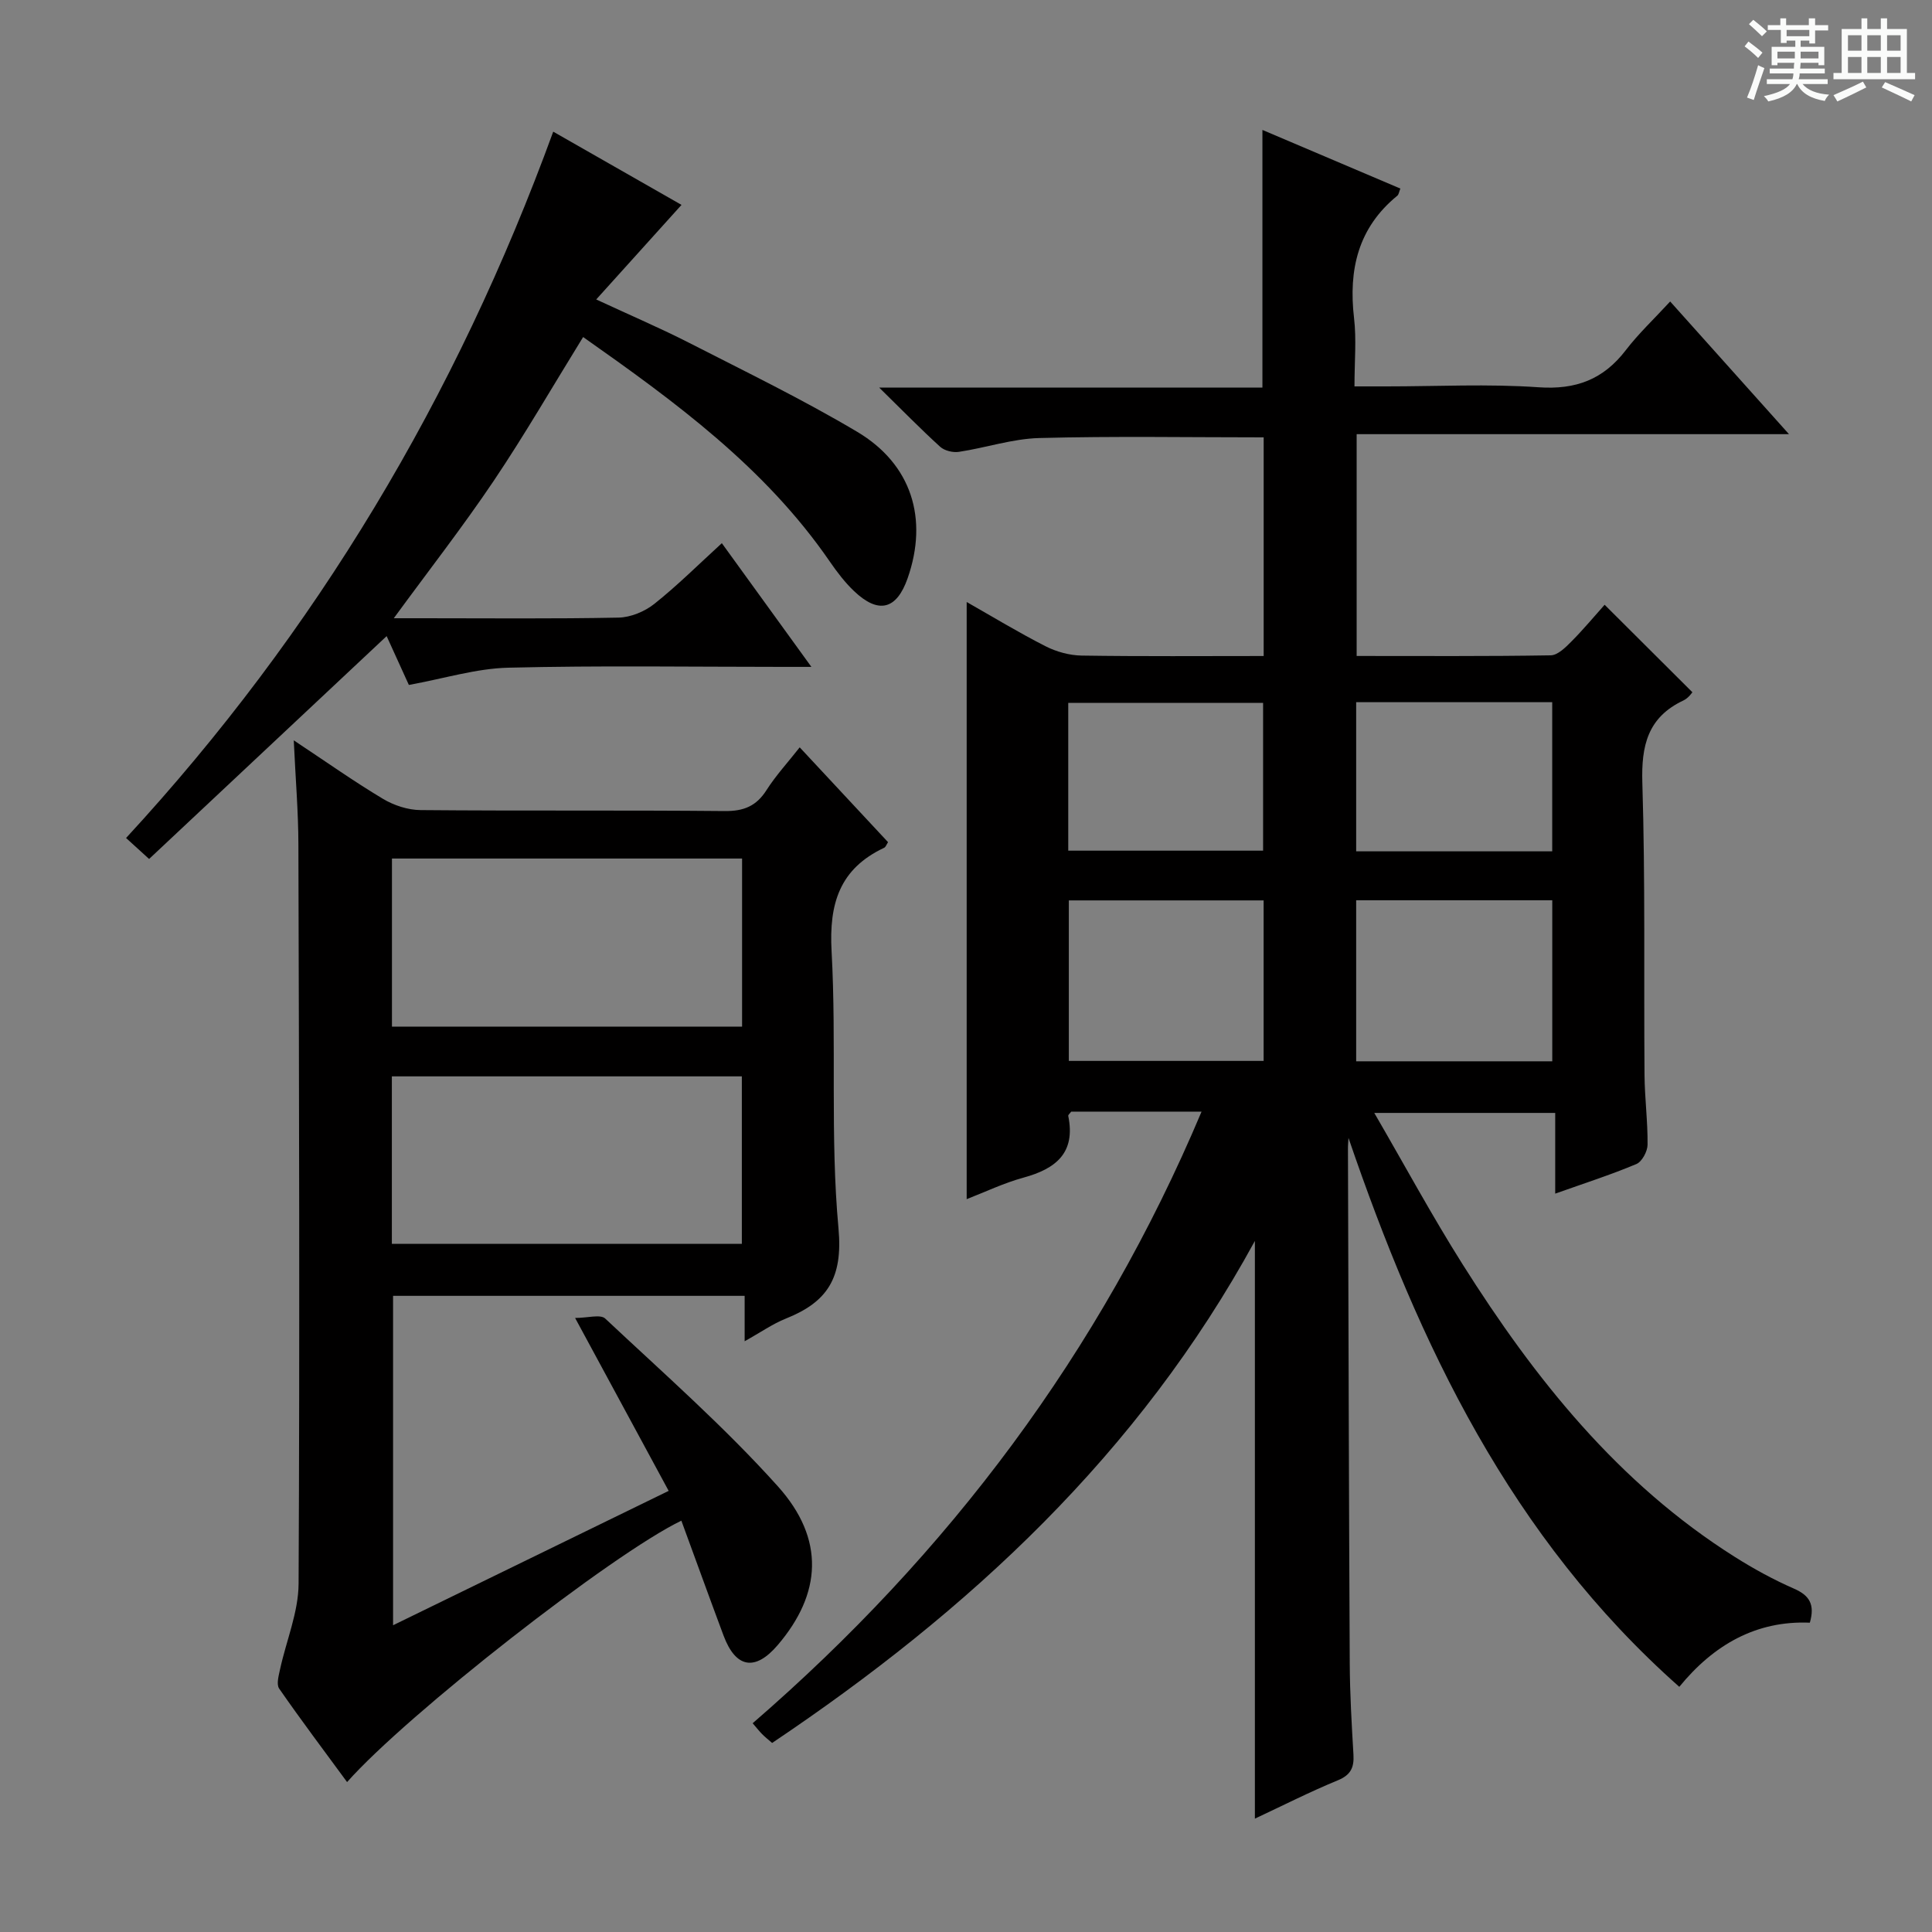
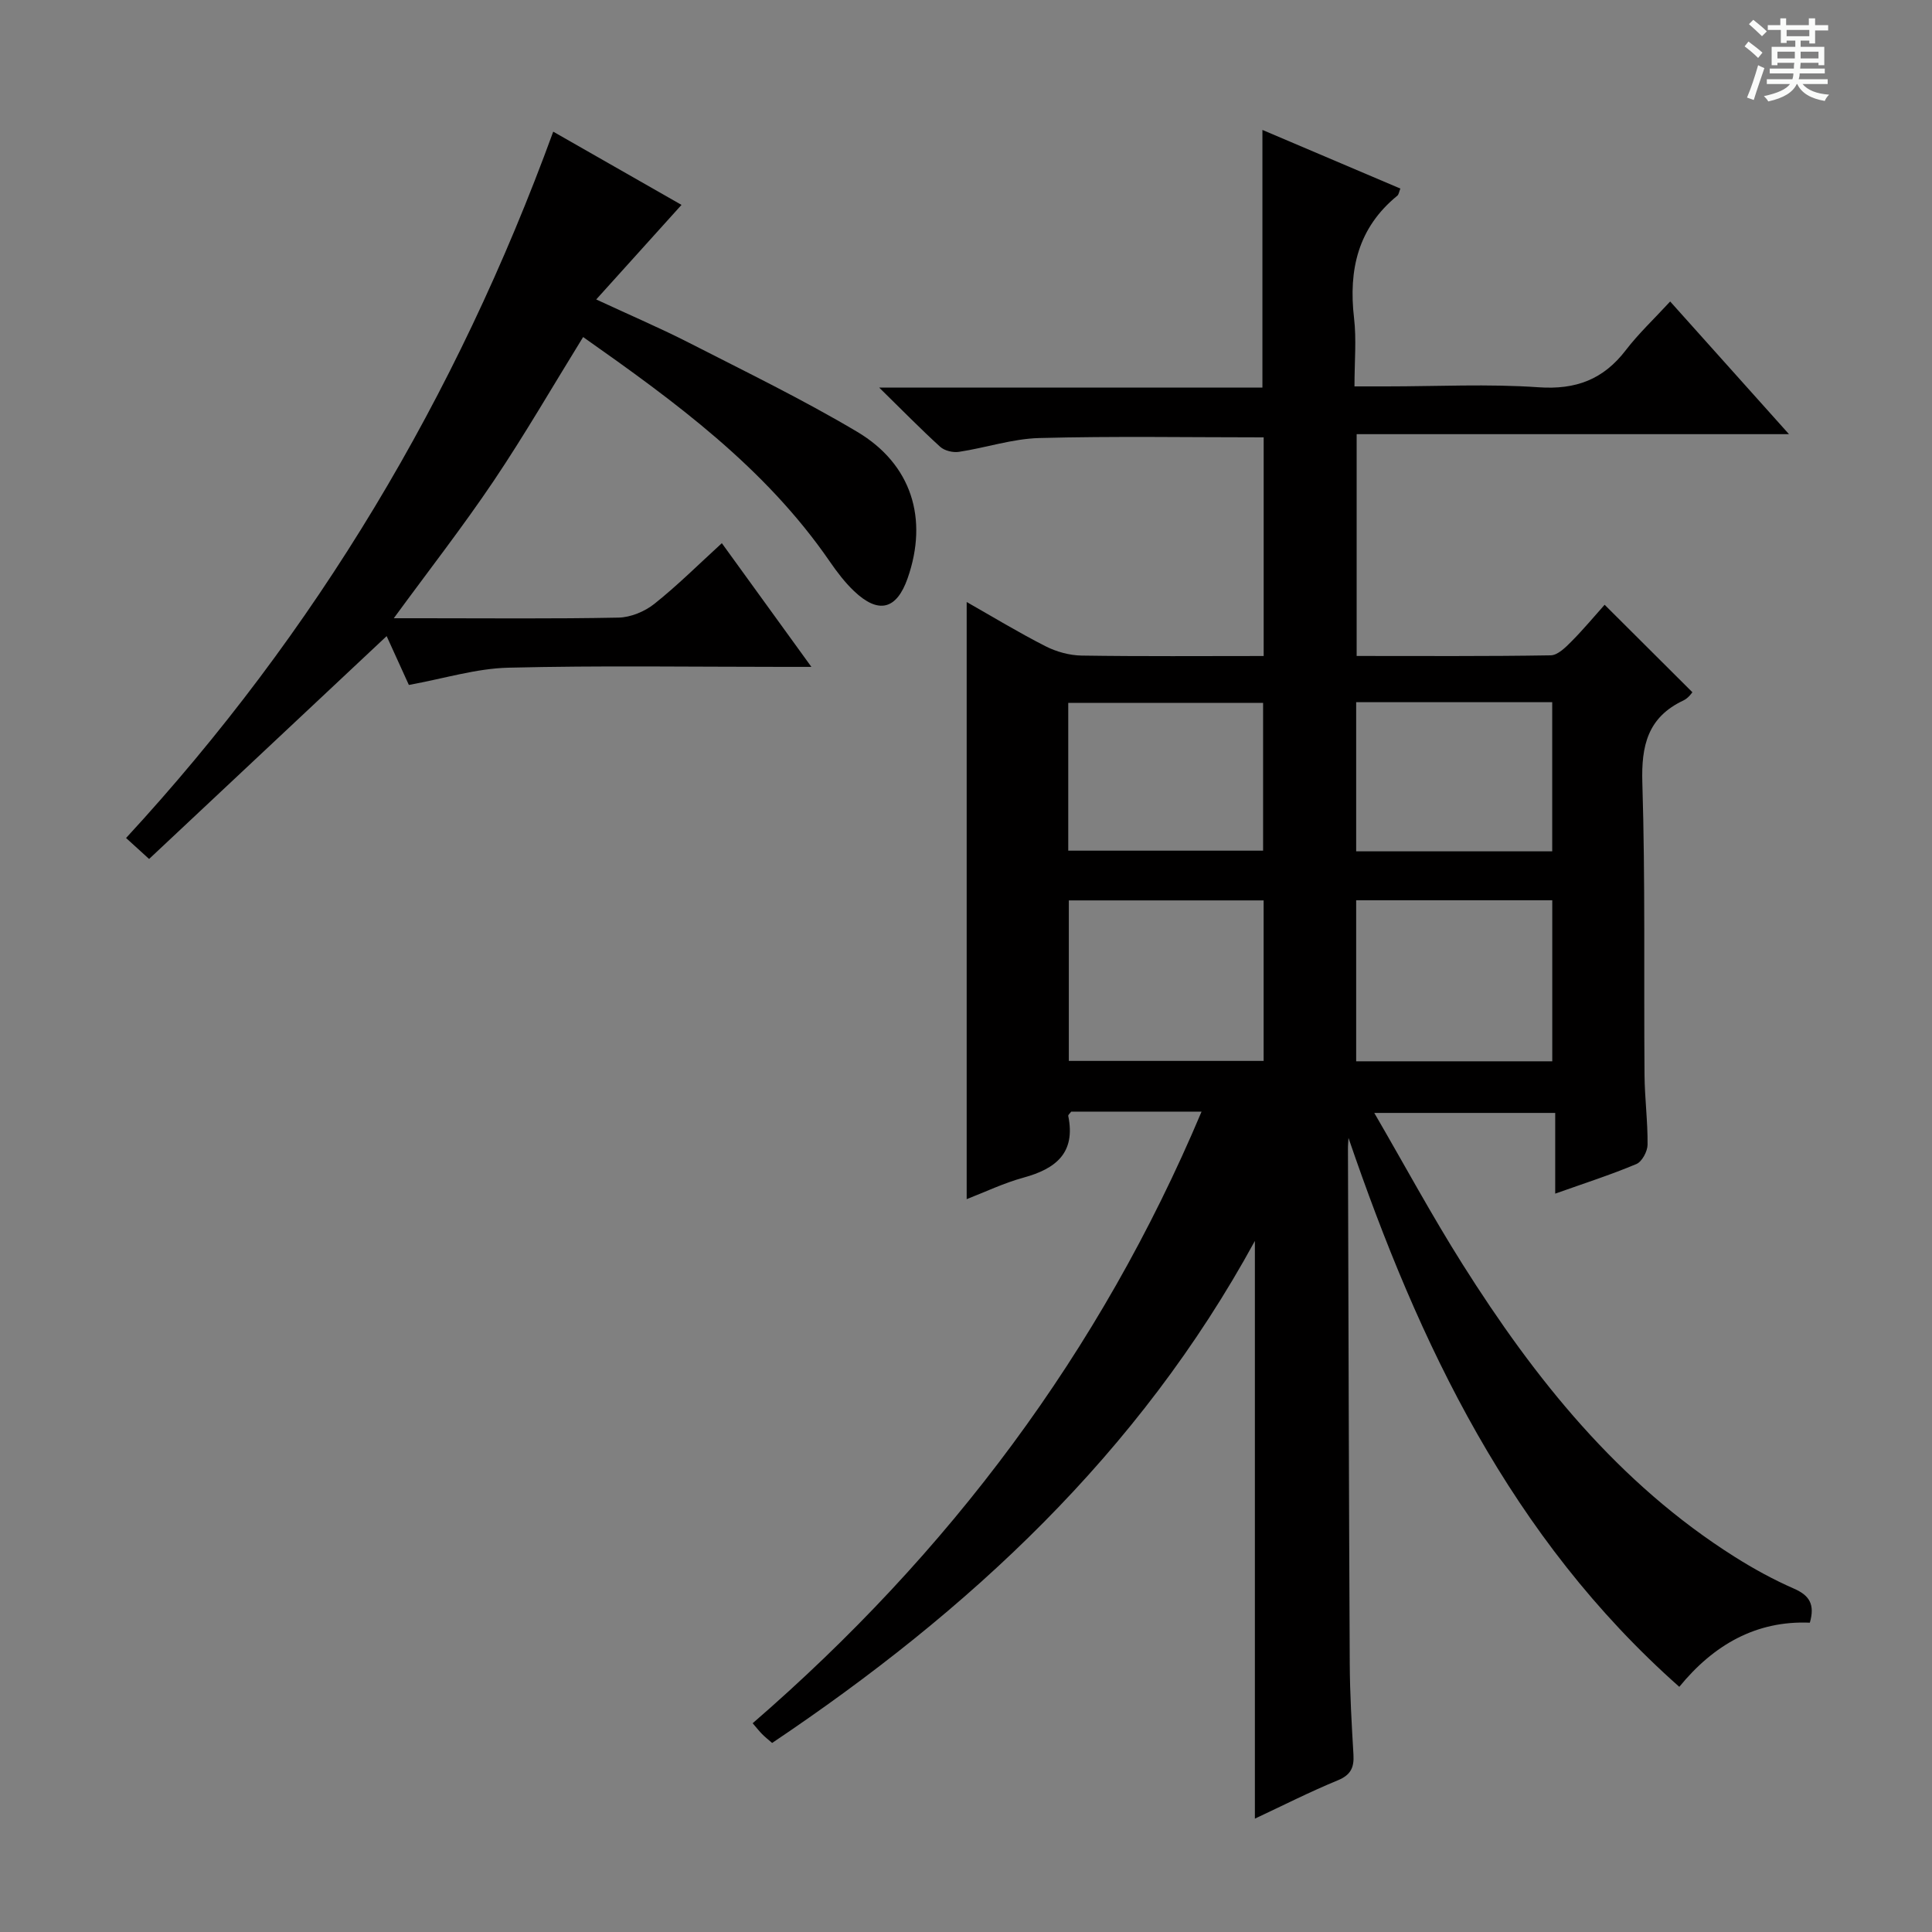
<svg xmlns="http://www.w3.org/2000/svg" enable-background="new 0 0 400 400" viewBox="0 0 400 400">
  <rect x="0" y="0" width="400" height="400" fill="#808080" stroke="none" />
  <path d="m361.2 9.6.8-1c.9.7 1.9 1.4 2.9 2.3l-.9 1.1c-1-1-2-1.8-2.8-2.4zm.5 10.6c.9-2.1 1.6-4.3 2.3-6.7.4.2.8.4 1.3.6-.7 2.1-1.5 4.3-2.2 6.6zm.4-15.2.9-.9c1 .8 2 1.6 2.8 2.4l-1 1c-.9-.9-1.8-1.7-2.7-2.5zm12.5-1.2h1.2v1.4h2.7v1.1h-2.7v2.7h-1.2v-.6h-1.8v1.3h4.9v3.8h-1.2v-.5h-3.7c0 .4-.1.9-.1 1.2h5.1v1h-5.2c0 .5-.1.9-.2 1.2h6v1h-5.2c1.1 1.3 2.9 2 5.5 2.2-.4.4-.7.8-.9 1.3-2.9-.5-4.8-1.6-5.7-3.5h-.1c-.8 1.7-2.7 2.9-5.9 3.6-.2-.4-.6-.8-.9-1.1 2.8-.6 4.6-1.4 5.4-2.5h-4.8v-1h5.3c.1-.3.2-.7.2-1.2h-4.9v-1h5c0-.4 0-.8.1-1.2h-3.5v.5h-1.2v-3.8h4.9v-1.3h-1.8v.5h-1.2v-2.7h-2.7v-1h2.6v-1.4h1.2v1.4h4.7v-1.4zm-6.6 8.3h3.6c0-.4 0-.9 0-1.4h-3.6zm1.9-4.6h4.7v-1.3h-4.7zm6.6 3.2h-3.7v1.4h3.7z" fill="#fafbfa" />
-   <path d="m385.3 3.8h1.3v2.2h2.8v-2.2h1.3v2.2h4.1v9.1h1.7v1.3h-16.9v-1.3h1.7v-9.1h4.1v-2.2zm.4 13.1.7 1.2c-1.8.9-3.8 1.9-6 2.9-.2-.4-.5-.8-.8-1.3 2.3-1 4.3-1.9 6.1-2.8zm-3.1-6.4h2.8v-3.2h-2.8zm0 4.6h2.8v-3.3h-2.8zm4-4.6h2.8v-3.2h-2.8zm0 4.6h2.8v-3.3h-2.8zm3.7 1.9c2.1.9 4.1 1.8 6.1 2.7l-.7 1.3c-2.2-1.1-4.2-2-6.1-2.9zm3.2-9.7h-2.8v3.2h2.8zm-2.8 7.8h2.8v-3.3h-2.8z" fill="#fafbfa" />
  <g fill="#010000">
    <path d="m279.19 235.59c-.04.77-.12 1.53-.11 2.3.11 35.49.19 70.99.37 106.48.03 6.32.4 12.63.77 18.94.15 2.65-.57 4.19-3.25 5.29-5.81 2.39-11.43 5.25-17.16 7.93 0-39.83 0-79.27 0-119.61-24.06 44.1-59.23 76.62-99.95 103.94-.85-.74-1.49-1.24-2.06-1.82-.57-.57-1.07-1.22-1.97-2.26 40.56-35.1 71.94-76.78 92.94-126.63-9.48 0-18.27 0-26.99 0-.27.38-.66.68-.61.89 1.57 7.65-2.56 10.94-9.25 12.77-4.1 1.12-8 3-11.78 4.46 0-41.29 0-82.32 0-123.63 5.33 3.03 10.72 6.3 16.31 9.15 2.26 1.15 4.97 1.9 7.49 1.94 12.46.19 24.92.09 37.69.09 0-15.39 0-30.28 0-45.27-15.61 0-31.05-.27-46.47.14-5.56.15-11.06 2.02-16.62 2.86-1.24.19-2.99-.23-3.89-1.05-4.05-3.68-7.88-7.61-12.62-12.25h79.34c0-17.89 0-35.27 0-53.35 9.44 4.01 18.93 8.05 28.56 12.14-.27.67-.33 1.23-.63 1.48-8.13 6.63-10.13 15.31-8.96 25.33.52 4.42.09 8.94.09 14.15h6.63c10.5 0 21.04-.55 31.49.18 7.74.54 13.43-1.63 18.07-7.7 2.62-3.42 5.8-6.4 9.17-10.06 8.39 9.37 16.18 18.07 24.6 27.47-30.29 0-59.68 0-89.51 0v45.92c13.57 0 26.87.09 40.17-.13 1.46-.02 3.08-1.64 4.29-2.86 2.57-2.59 4.91-5.41 6.88-7.61 6.02 5.99 11.97 11.93 18.17 18.11-.03.03-.79 1.2-1.85 1.7-7.39 3.48-8.75 9.33-8.51 17.06.62 20.15.29 40.32.45 60.48.04 4.82.68 9.63.63 14.44-.01 1.38-1.15 3.51-2.31 4-5.33 2.24-10.85 4.01-16.81 6.13 0-5.76 0-11.03 0-16.71-12.39 0-24.39 0-37.46 0 6.27 10.79 11.94 21.29 18.29 31.35 14.95 23.69 32.22 45.34 56.32 60.55 3.92 2.48 8.04 4.73 12.28 6.59 3.19 1.39 4.38 3.25 3.29 7.05-11.06-.47-19.89 4.54-27.03 13.28-34.87-30.89-53.87-70.88-68.49-113.65zm1.59-15.86h40.6c0-11.28 0-22.28 0-33.34-13.71 0-26.97 0-40.6 0zm-59.49-33.31v33.23h40.33c0-11.23 0-22.11 0-33.23-13.53 0-26.75 0-40.33 0zm59.49-10.16h40.59c0-10.5 0-20.66 0-30.88-13.71 0-26.96 0-40.59 0zm-59.61-.14h40.34c0-10.53 0-20.6 0-30.6-13.67 0-26.92 0-40.34 0z" />
-     <path d="m60.82 153.28c6.82 4.52 12.5 8.54 18.45 12.1 2.27 1.36 5.17 2.32 7.79 2.34 21 .19 42 0 62.99.2 3.93.04 6.54-1.02 8.65-4.34 1.94-3.04 4.43-5.74 6.87-8.85 6.22 6.68 12.23 13.13 18.29 19.63-.29.43-.46 1-.82 1.17-9.19 4.34-11.42 11.51-10.87 21.41 1.05 19.1-.32 38.38 1.43 57.39.94 10.28-2.31 15.24-10.9 18.67-2.73 1.09-5.2 2.84-8.53 4.69 0-3.43 0-6.26 0-9.4-24.54 0-48.48 0-72.79 0v68.2c18.92-9.23 37.67-18.36 57.06-27.82-6.4-11.83-12.53-23.16-19.37-35.8 2.6 0 5.23-.81 6.23.12 12.12 11.37 24.67 22.4 35.75 34.74 9.83 10.95 9.02 22.26-.02 32.85-4.68 5.49-8.7 4.81-11.23-1.96-2.95-7.9-5.81-15.83-8.73-23.78-14.3 6.87-56.81 40.11-69.21 54.12-4.76-6.49-9.54-12.83-14.06-19.35-.61-.88-.1-2.68.18-3.99 1.28-5.92 3.81-11.81 3.84-17.73.25-50.99.1-101.99-.04-152.99-.01-6.8-.59-13.6-.96-21.62zm20.33 59.27h72.49c0-11.68 0-23.08 0-34.8-24.21 0-48.27 0-72.49 0zm-.02 44.97h72.46c0-11.82 0-23.22 0-34.67-24.34 0-48.35 0-72.46 0z" />
    <path d="m114.54 27.26c8.75 5 18.22 10.4 26.56 15.16-5.72 6.34-11.36 12.6-17.66 19.58 7.37 3.42 13.43 6.01 19.28 9 11.67 5.97 23.49 11.71 34.75 18.4 11.31 6.73 14.74 18.03 10.45 30.31-2.28 6.52-6.03 7.49-11.1 2.67-1.91-1.82-3.55-3.98-5.05-6.16-13.39-19.46-32.03-33.06-51.04-46.44-6.26 10.13-12.06 20.18-18.52 29.79-6.38 9.48-13.43 18.52-20.68 28.43h6.06c13.49 0 26.99.14 40.47-.13 2.52-.05 5.42-1.26 7.41-2.84 4.79-3.81 9.15-8.16 13.98-12.57 6.13 8.47 12.02 16.6 18.54 25.61-2.64 0-4.23 0-5.82 0-18.99 0-37.98-.3-56.96.17-6.6.16-13.15 2.22-20.56 3.57-1.14-2.5-2.95-6.49-4.6-10.11-16.44 15.42-32.75 30.73-49.18 46.14-2.04-1.86-3.25-2.96-4.77-4.34 39.35-42.65 68.4-91.29 88.44-146.24z" />
  </g>
</svg>